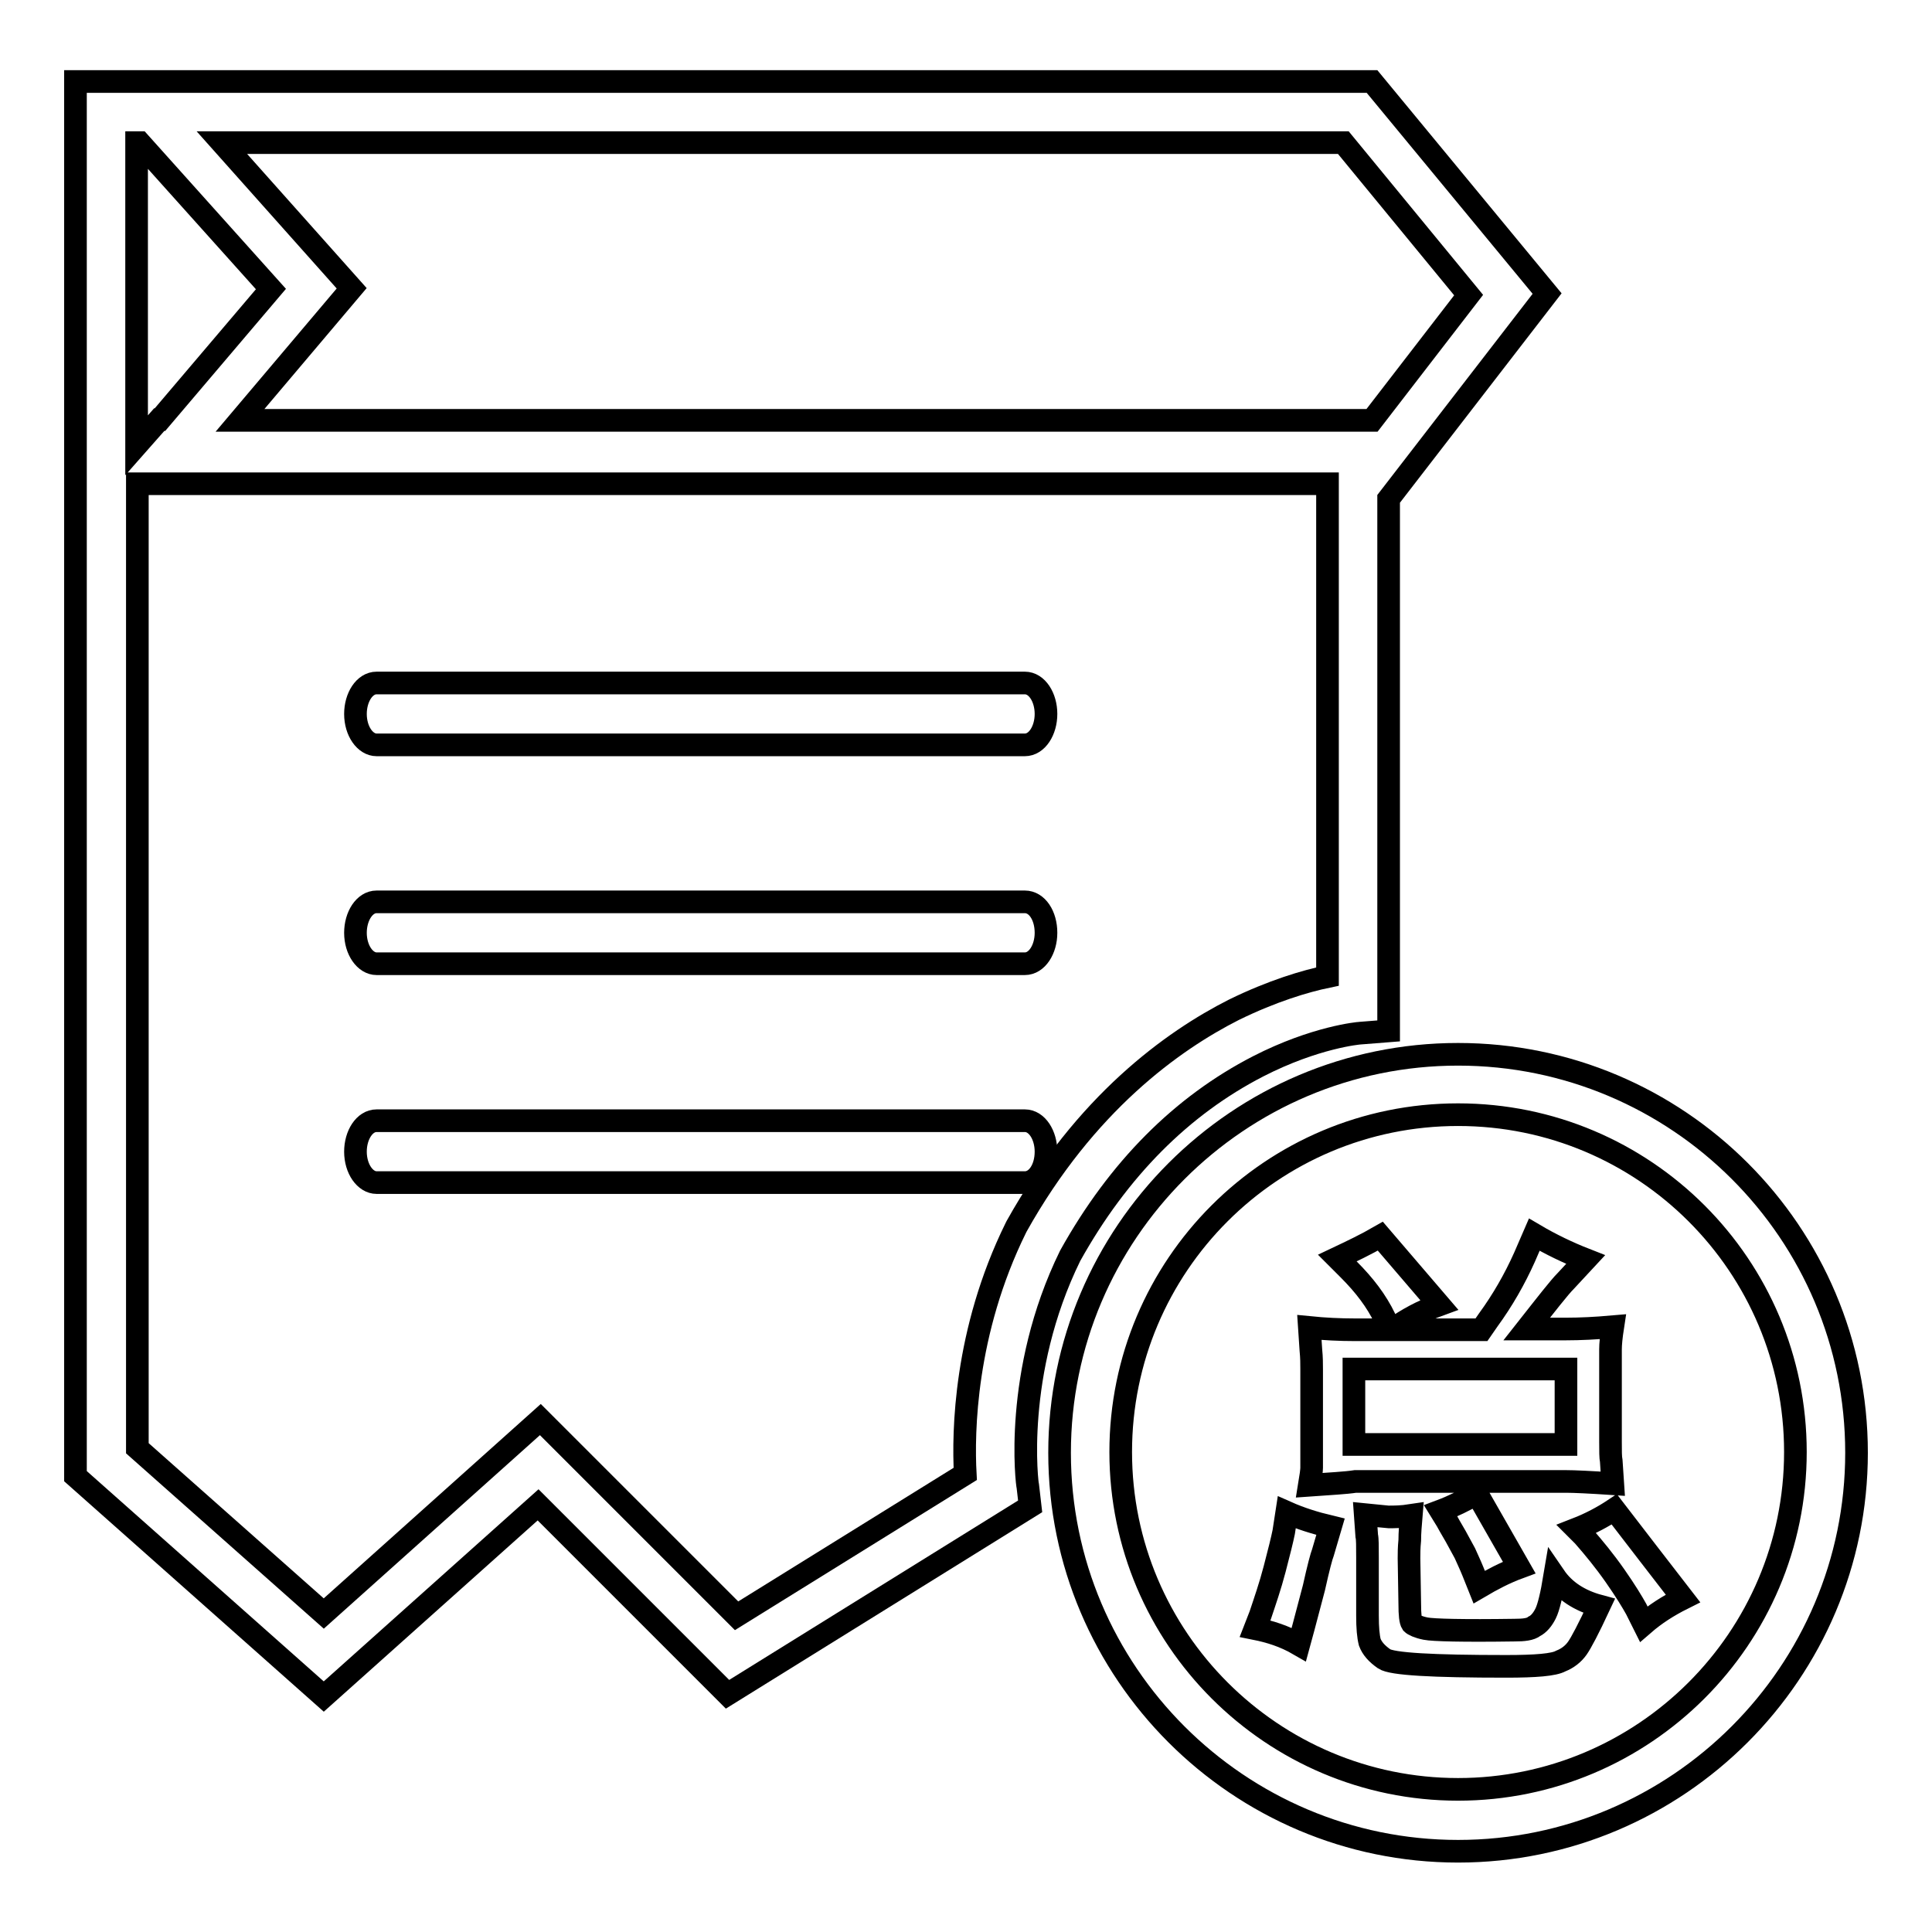
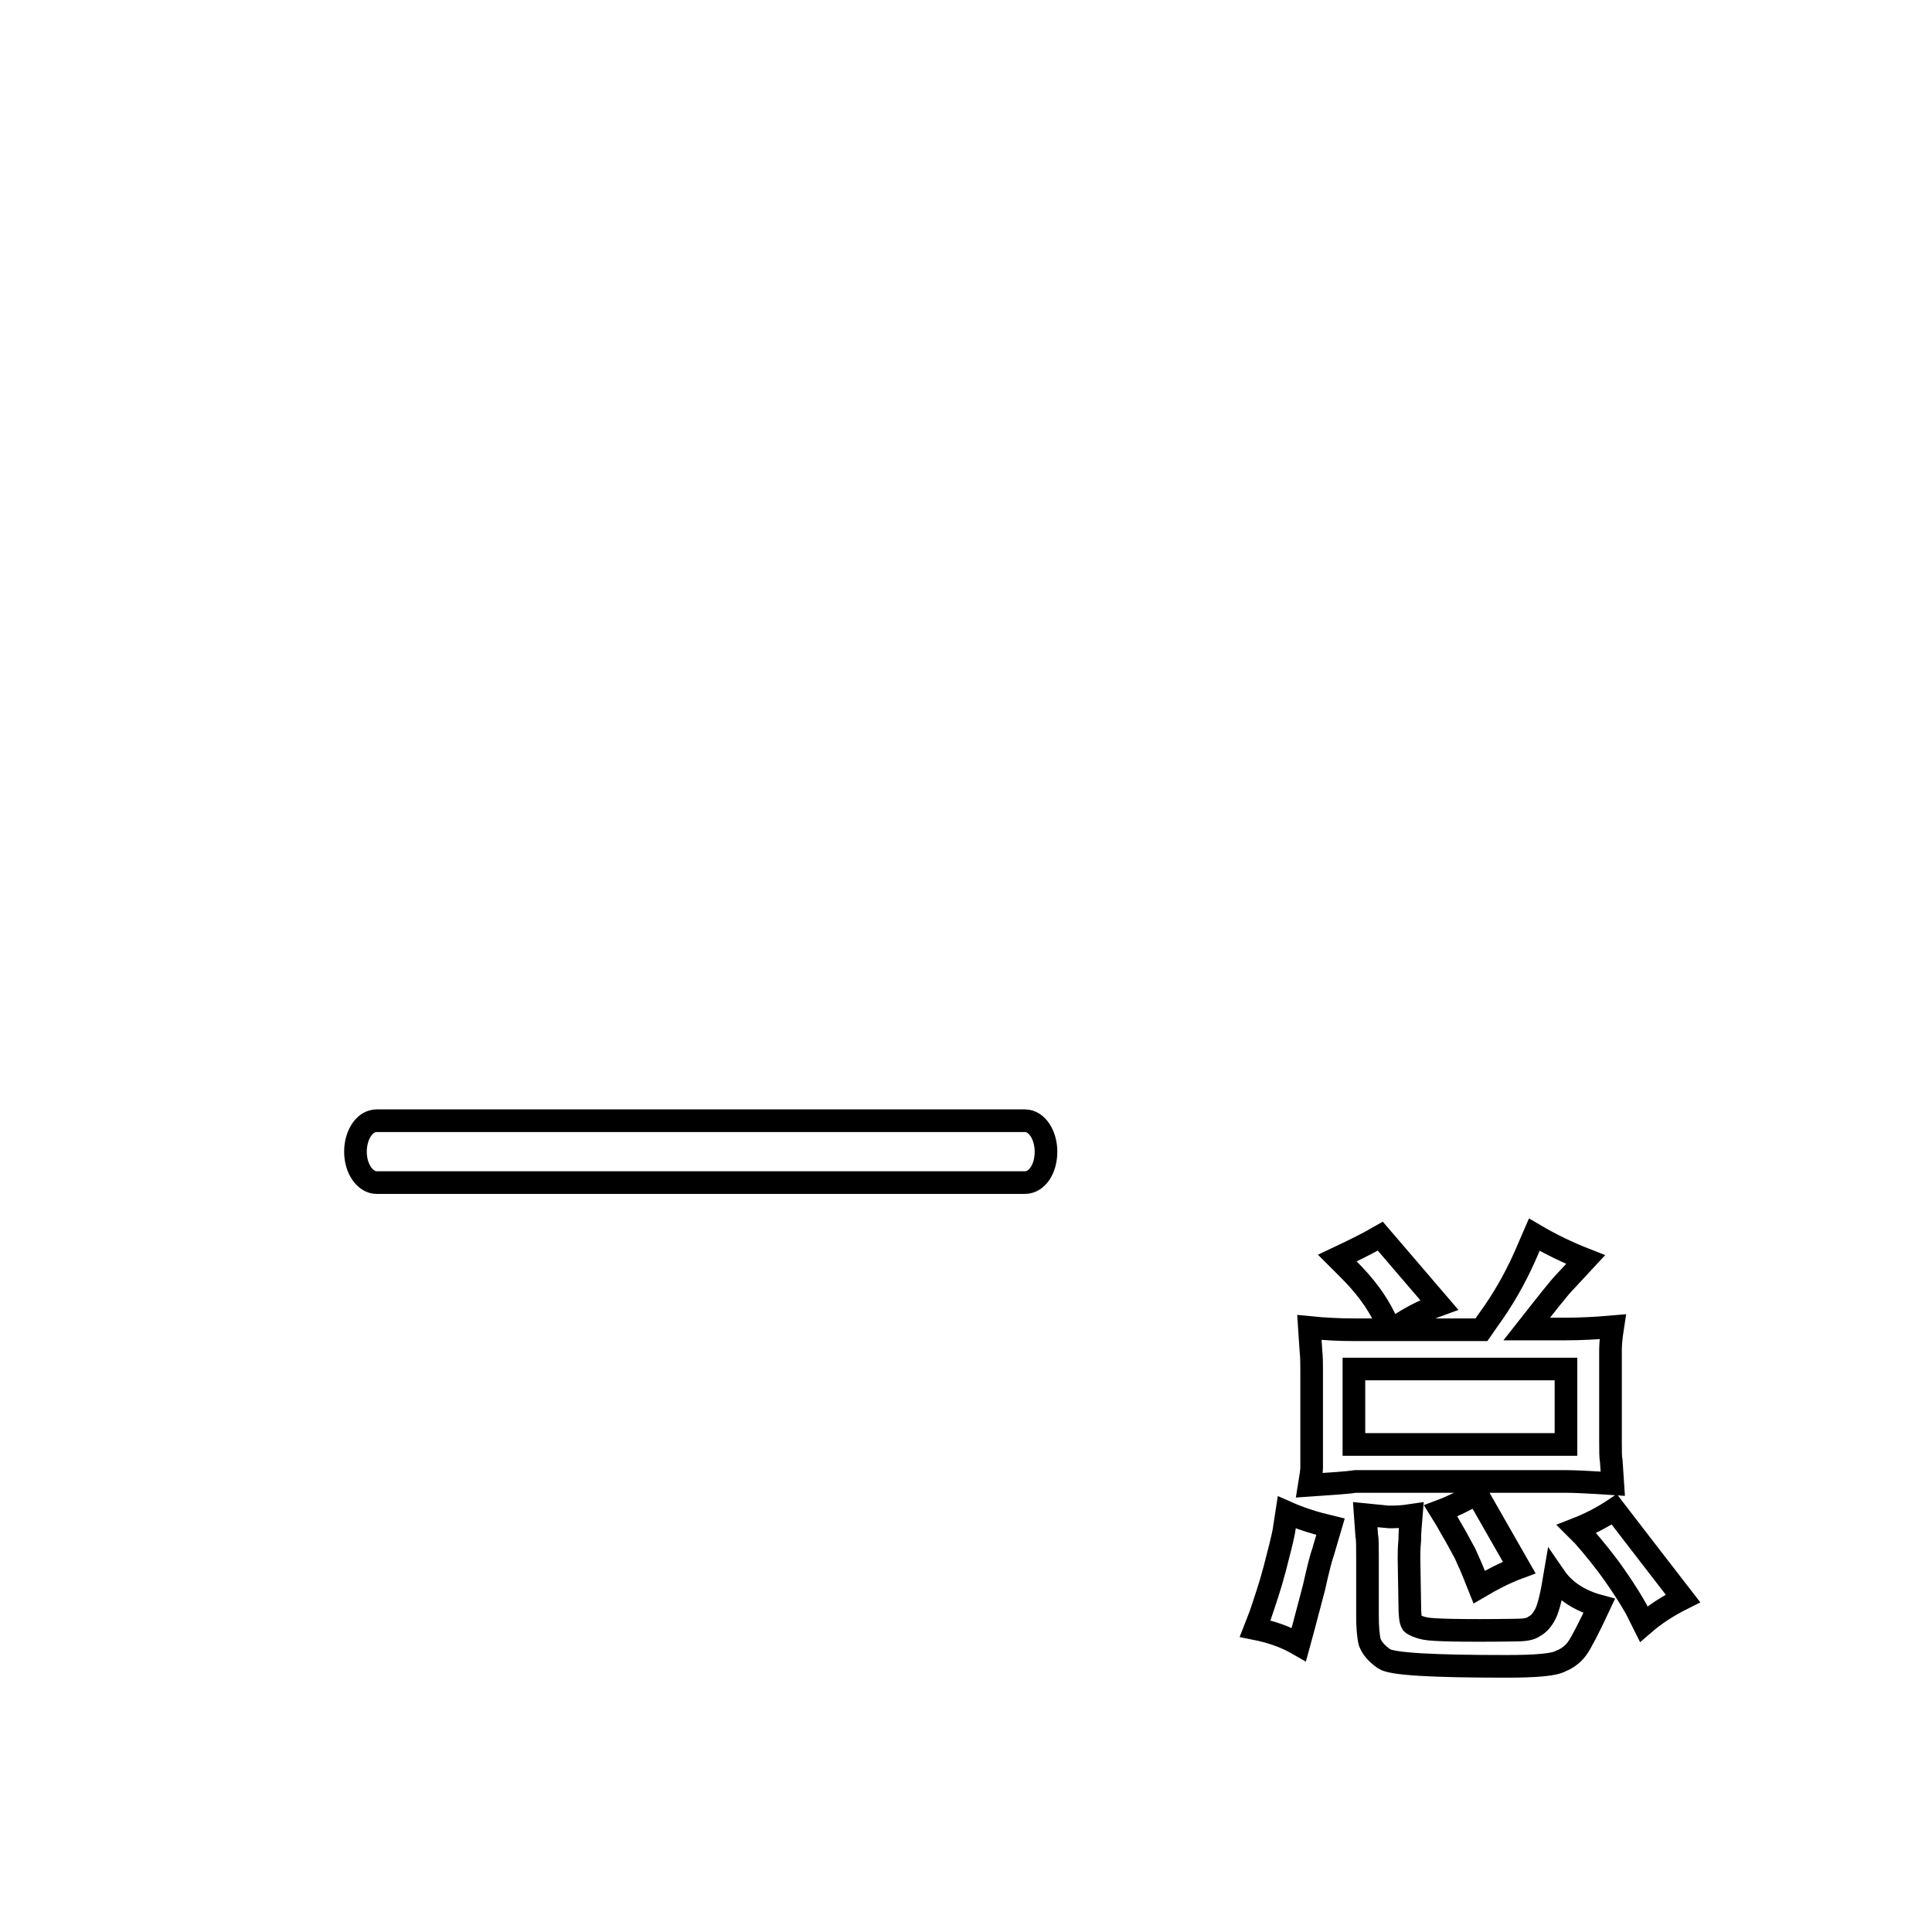
<svg xmlns="http://www.w3.org/2000/svg" version="1.1" x="0px" y="0px" viewBox="0 0 256 256" enable-background="new 0 0 256 256" xml:space="preserve">
  <g>
    <g>
-       <path stroke-width="3" fill-opacity="0" stroke="#000000" d="M141.8,166.4c6.4-11.5,14.8-19.9,24.9-25.1c7.6-3.9,13.4-4.4,13.5-4.4l3.8-0.3V66.1l21-27.2l-23.2-28.1H10v184.8l32.9,29.2l28.4-25.4l25.1,25.1l40.1-24.9l-0.3-2.6C136.1,196.8,134.2,181.9,141.8,166.4z M194.6,39.1l-12.8,16.6h-150l14.8-17.5L29.4,18.9H178L194.6,39.1z M18.5,18.9l17.4,19.4L21.2,55.6h-0.1l-3,3.4V18.9H18.5z M134.6,162.7c-6.8,13.8-7,27.1-6.7,32.6l-30.3,18.8l-26-26l-28.7,25.7l-24.7-21.9V64.1h157.7v65.3c-2.9,0.6-7.3,1.9-12.4,4.4c-8.1,4.1-19.7,12.4-28.8,28.7L134.6,162.7z" />
      <path stroke-width="3" fill-opacity="0" stroke="#000000" d="M135.8,148.5H49.9c-1.6,0-2.8,1.9-2.8,4.1c0,2.3,1.3,4.1,2.8,4.1h85.9c1.6,0,2.8-1.8,2.8-4.1C138.6,150.4,137.4,148.5,135.8,148.5z" />
-       <path stroke-width="3" fill-opacity="0" stroke="#000000" d="M135.8,119.5H49.9c-1.6,0-2.8,1.9-2.8,4.1c0,2.3,1.3,4.1,2.8,4.1h85.9c1.6,0,2.8-1.9,2.8-4.1C138.6,121.3,137.4,119.5,135.8,119.5z" />
-       <path stroke-width="3" fill-opacity="0" stroke="#000000" d="M135.8,90.5H49.9c-1.6,0-2.8,1.9-2.8,4.1c0,2.3,1.3,4.1,2.8,4.1h85.9c1.6,0,2.8-1.9,2.8-4.1S137.4,90.5,135.8,90.5z" />
-       <path stroke-width="3" fill-opacity="0" stroke="#000000" d="M193.2,139.7c-29.1,0-52.8,23.7-52.8,52.8c0,29.1,23.7,52.8,52.8,52.8c29.1,0,52.8-23.7,52.8-52.8C246,163.3,222.3,139.7,193.2,139.7z M193.2,237.1c-24.6,0-44.7-20-44.7-44.7s20-44.7,44.7-44.7s44.7,20,44.7,44.7S217.8,237.1,193.2,237.1z" />
      <path stroke-width="3" fill-opacity="0" stroke="#000000" d="M166.3,215.8l0.7-1.8c0.6-1.8,1.3-3.8,1.9-6.1c0.6-2.3,1-3.9,1.2-4.9l0.4-2.6c1.8,0.8,3.7,1.4,5.8,1.9l-1,3.4c-0.2,0.5-0.6,2-1.2,4.7l-1.4,5.3l-0.6,2.2C170.2,216.8,168.3,216.2,166.3,215.8z M173.5,196.8c0.2-1.2,0.3-2,0.3-2.3c0-0.3,0-1.3,0-3.1v-10c0-0.7,0-1.5-0.1-2.5l-0.2-3c2,0.2,4,0.3,6,0.3h4.7l-0.7-1.5c-1.1-2.3-2.7-4.4-4.8-6.5l-1.5-1.5c1.9-0.9,3.8-1.8,5.7-2.9l7.8,9.1c-2.2,0.8-4.3,1.9-6.2,3.3h11.8l0.9-1.3c1.9-2.6,3.5-5.4,4.8-8.3l1.3-3c2.2,1.3,4.5,2.4,6.8,3.3l-2.6,2.8c-0.9,0.9-2.6,3.1-5.2,6.4h5.2c1.9,0,3.9-0.1,6.2-0.3c-0.2,1.3-0.3,2.3-0.3,3c0,0.7,0,1.5,0,2.4v9.9c0,1.2,0,2,0.1,2.5l0.2,3c-3-0.2-5.1-0.3-6.2-0.3h-27.9C178.3,196.5,176.3,196.6,173.5,196.8z M179.4,191.4h28.1v-10h-28.1V191.4z M184,201c0.7,0,1.7,0,3-0.2c-0.1,1.2-0.2,2.3-0.2,3.3c-0.1,1-0.1,1.8-0.1,2.4l0.1,6c0,1.5,0.1,2.3,0.3,2.6c0.2,0.2,0.8,0.5,1.8,0.7c1,0.2,5,0.3,11.8,0.2c1.2,0,2.1-0.1,2.6-0.5c0.6-0.3,1.1-0.9,1.5-1.7c0.4-0.8,0.8-2.5,1.2-4.9c1.3,1.9,3.3,3.2,5.9,3.9c-1.4,3-2.4,4.9-2.9,5.6c-0.5,0.7-1.2,1.3-2.2,1.7c-0.9,0.5-3.3,0.7-7.2,0.7c-9.8,0-15.2-0.3-16.2-1c-1-0.7-1.6-1.4-1.9-2.2c-0.2-0.8-0.3-1.9-0.3-3.5v-7.7c0-1.5,0-2.5-0.1-2.9l-0.2-2.8C182.9,200.9,183.9,201,184,201z M190.9,200.2c1.6-0.6,3.2-1.4,4.8-2.3l5.6,9.8c-1.9,0.7-3.6,1.6-5.3,2.6l-0.8-2c-0.4-1-0.8-1.8-1.1-2.5l-1.2-2.2c-0.7-1.2-1.1-1.9-1.2-2.1L190.9,200.2z M208.9,202.6c1.8-0.7,3.5-1.6,5-2.6c3,3.9,6,7.8,9.1,11.8c-2,1-3.7,2.1-5.2,3.4l-1-2c-0.5-0.9-1.4-2.4-2.8-4.4c-1.4-2-2.8-3.7-4.2-5.3L208.9,202.6z" />
    </g>
  </g>
</svg>